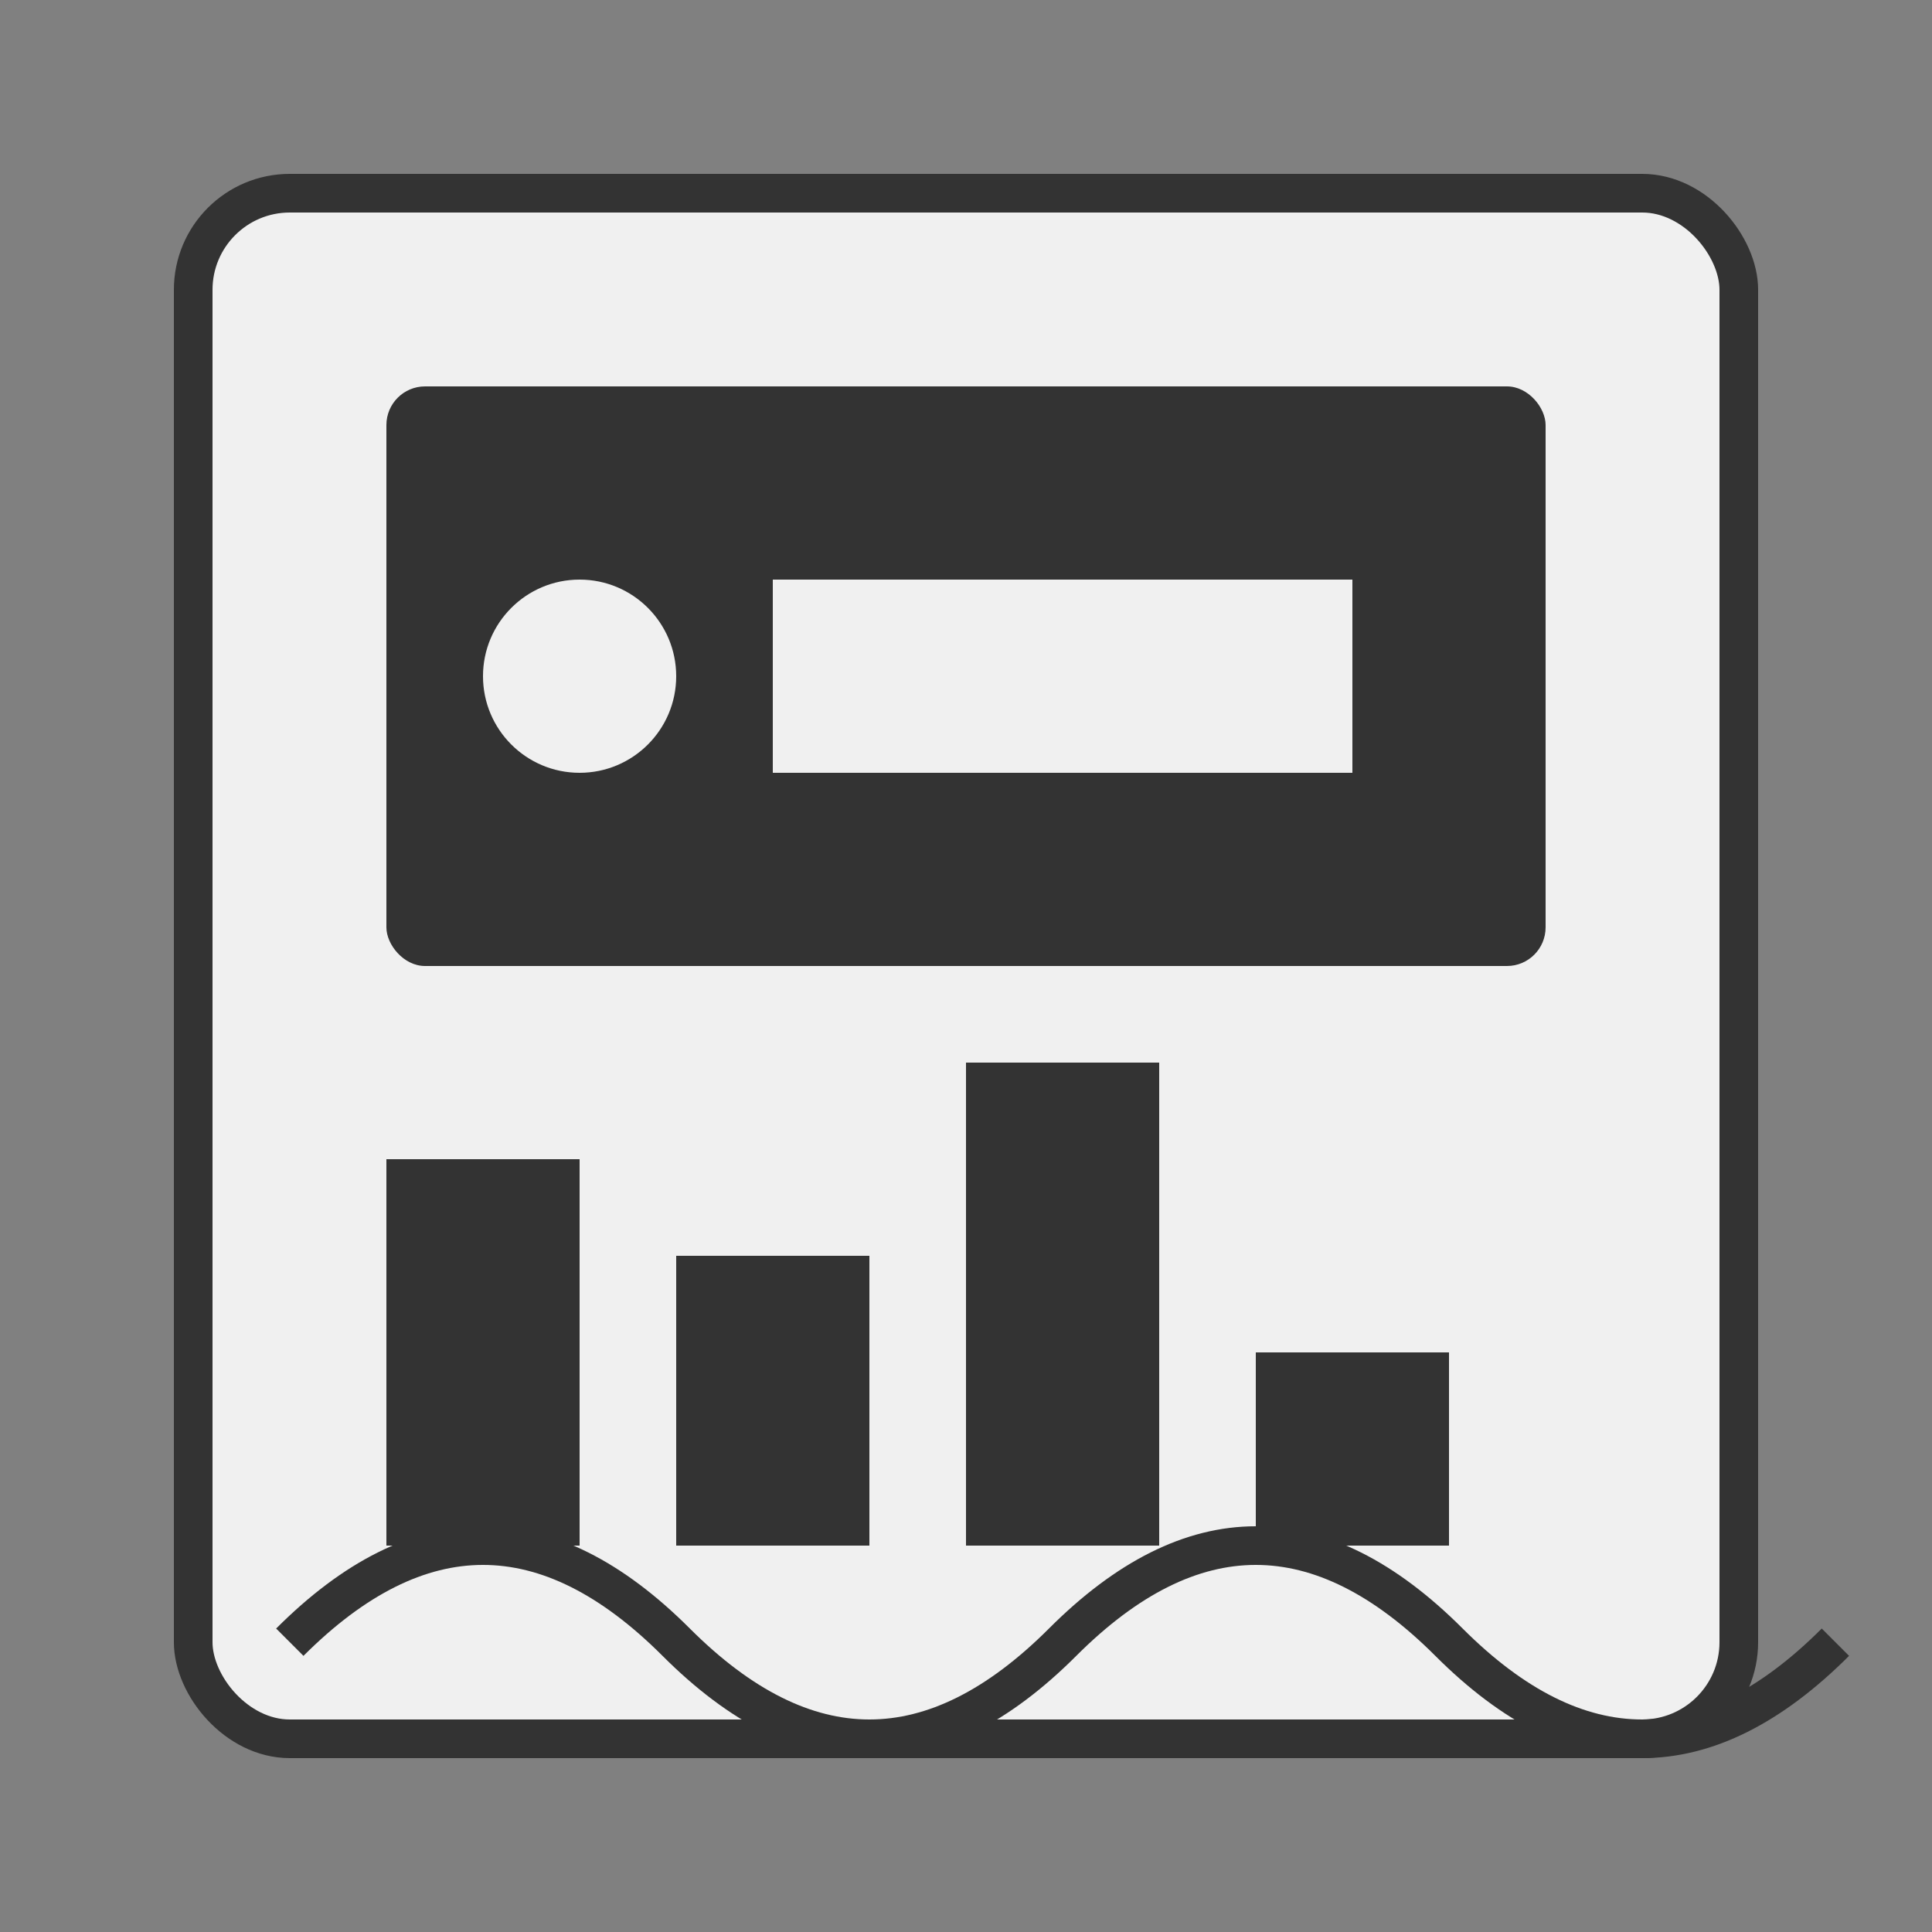
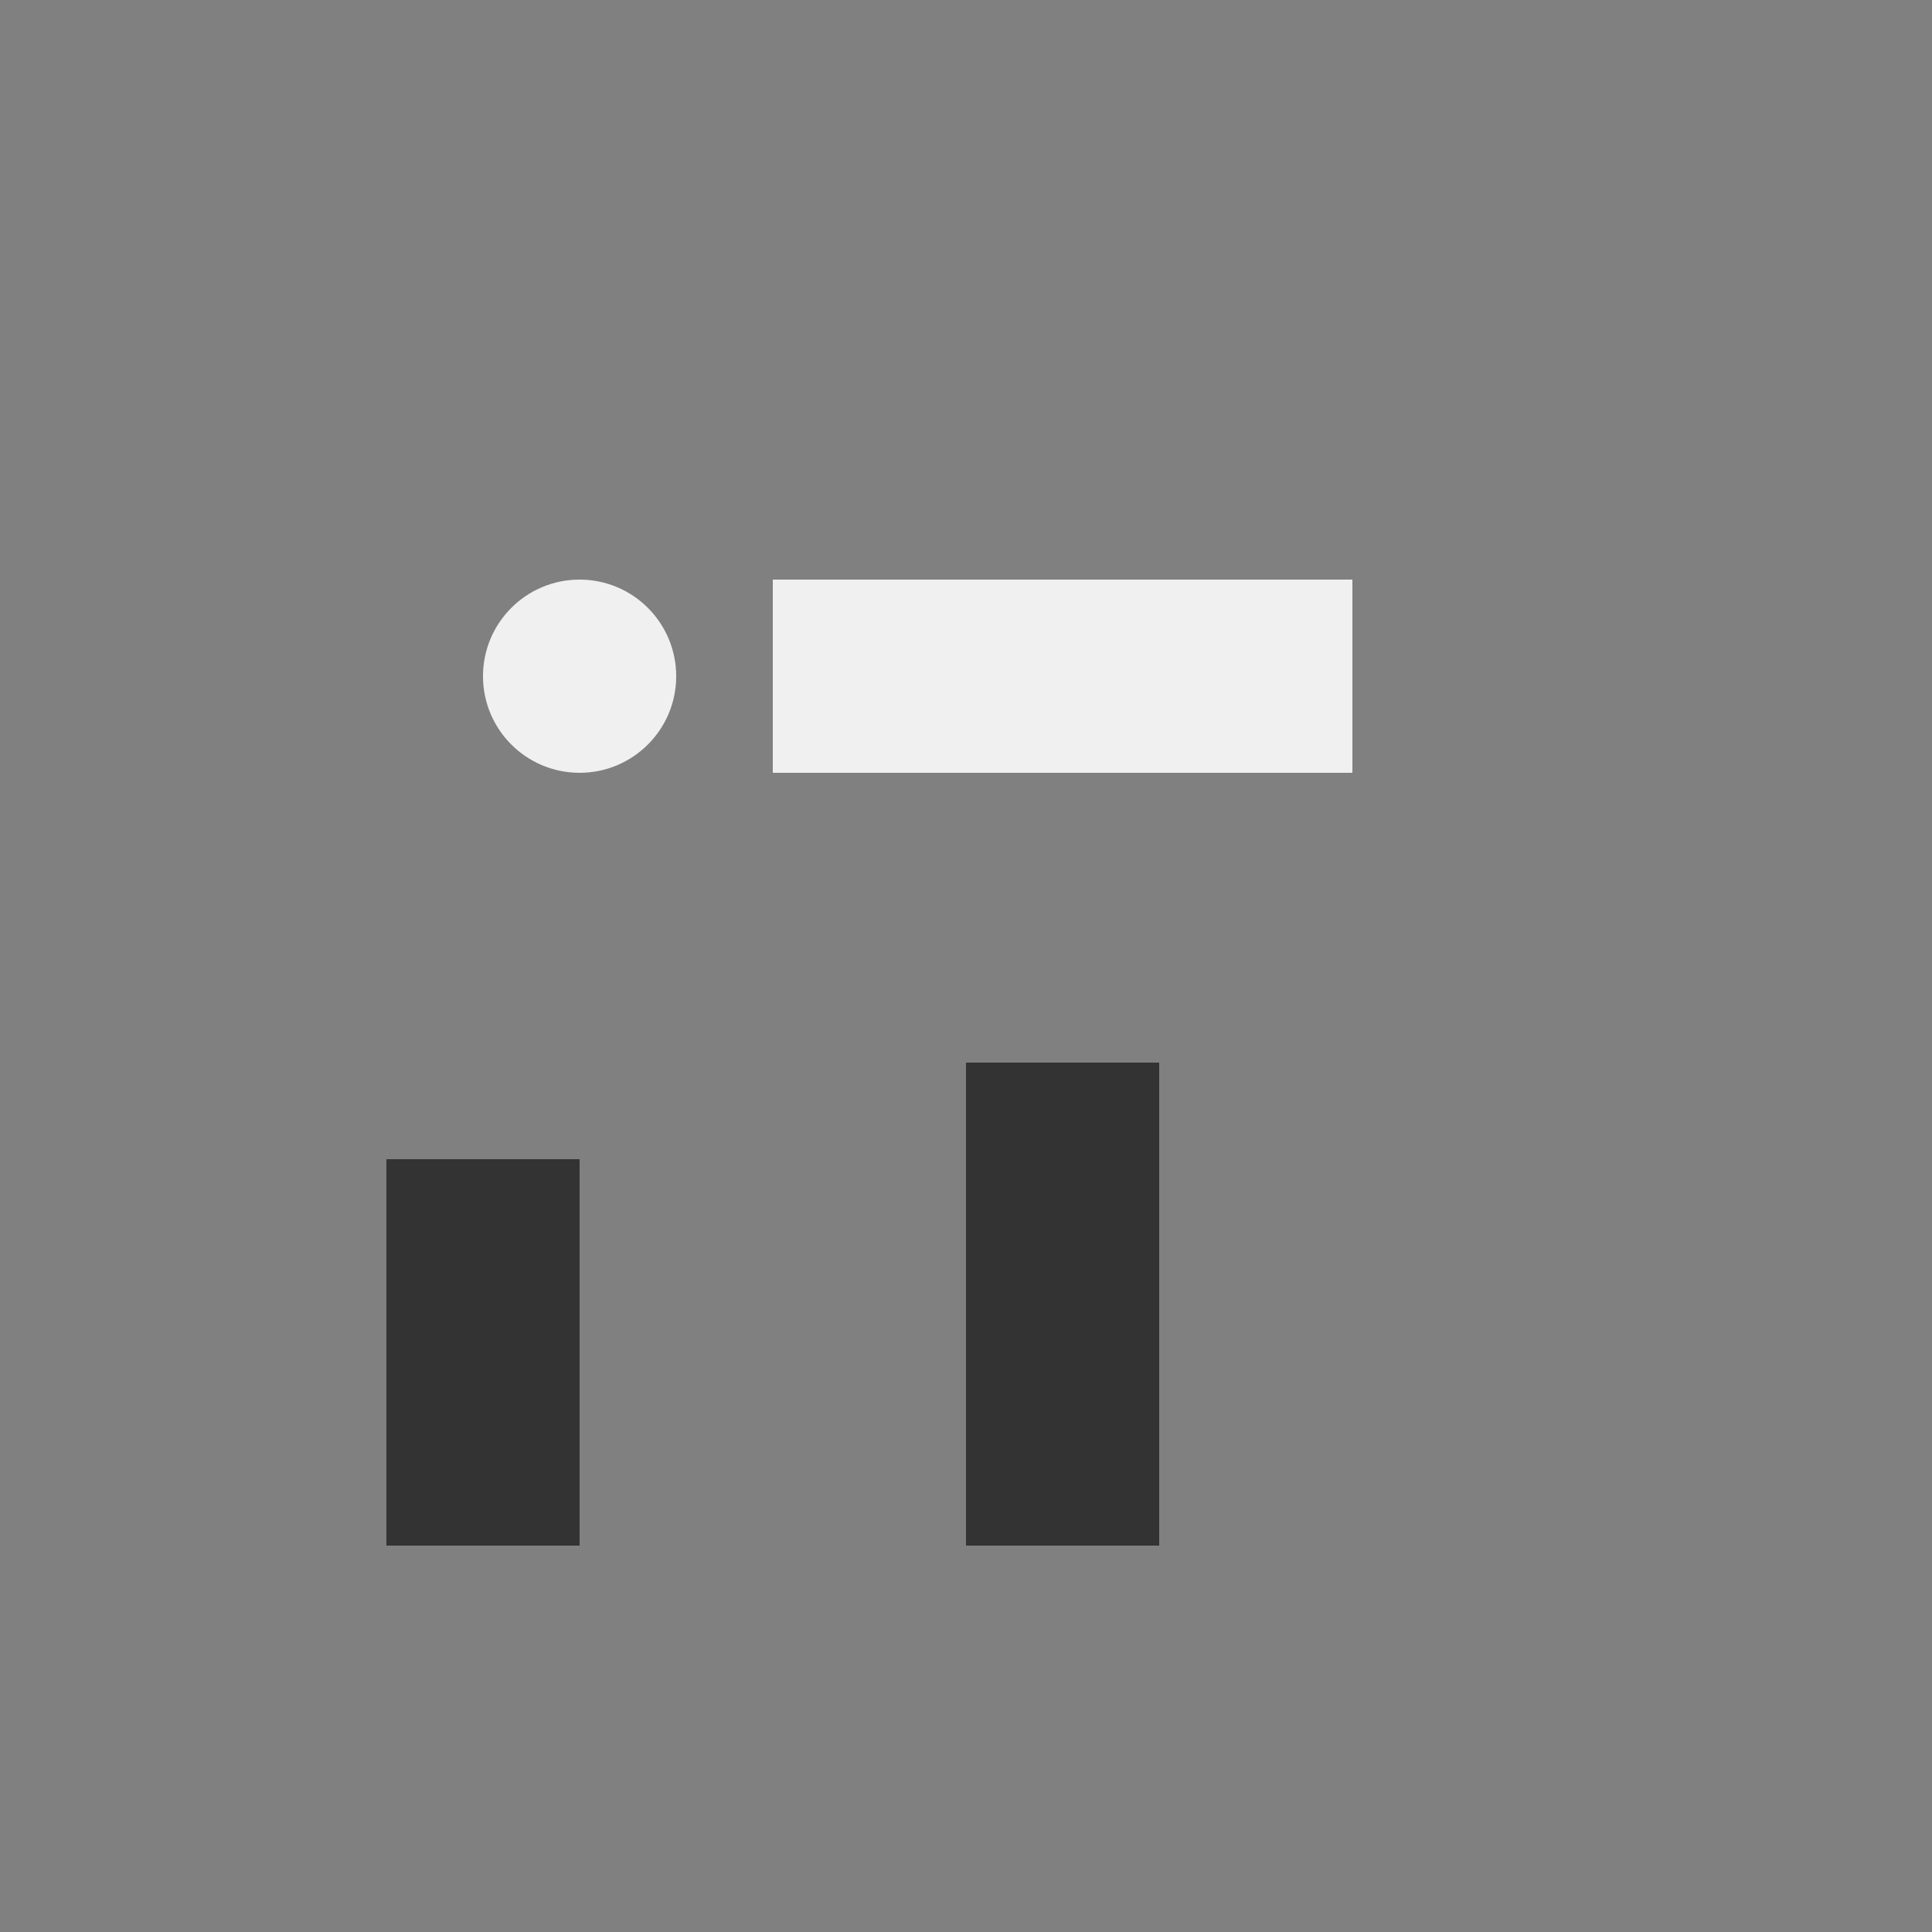
<svg xmlns="http://www.w3.org/2000/svg" viewBox="0 0 100 100">
  <rect x="0" y="0" width="100" height="100" fill="#808080" stroke="none" />
-   <rect x="10" y="10" width="80" height="80" rx="5" fill="#f0f0f0" stroke="#333" stroke-width="2" />
-   <rect x="20" y="20" width="60" height="30" rx="2" fill="#333" />
  <circle cx="30" cy="35" r="5" fill="#f0f0f0" />
  <rect x="40" y="30" width="30" height="10" fill="#f0f0f0" />
  <rect x="20" y="60" width="10" height="20" fill="#333" />
-   <rect x="35" y="65" width="10" height="15" fill="#333" />
  <rect x="50" y="55" width="10" height="25" fill="#333" />
-   <rect x="65" y="70" width="10" height="10" fill="#333" />
-   <path d="M15 85 Q25 75, 35 85 Q45 95, 55 85 Q65 75, 75 85 Q85 95, 95 85" stroke="#333" stroke-width="2" fill="none" />
</svg>